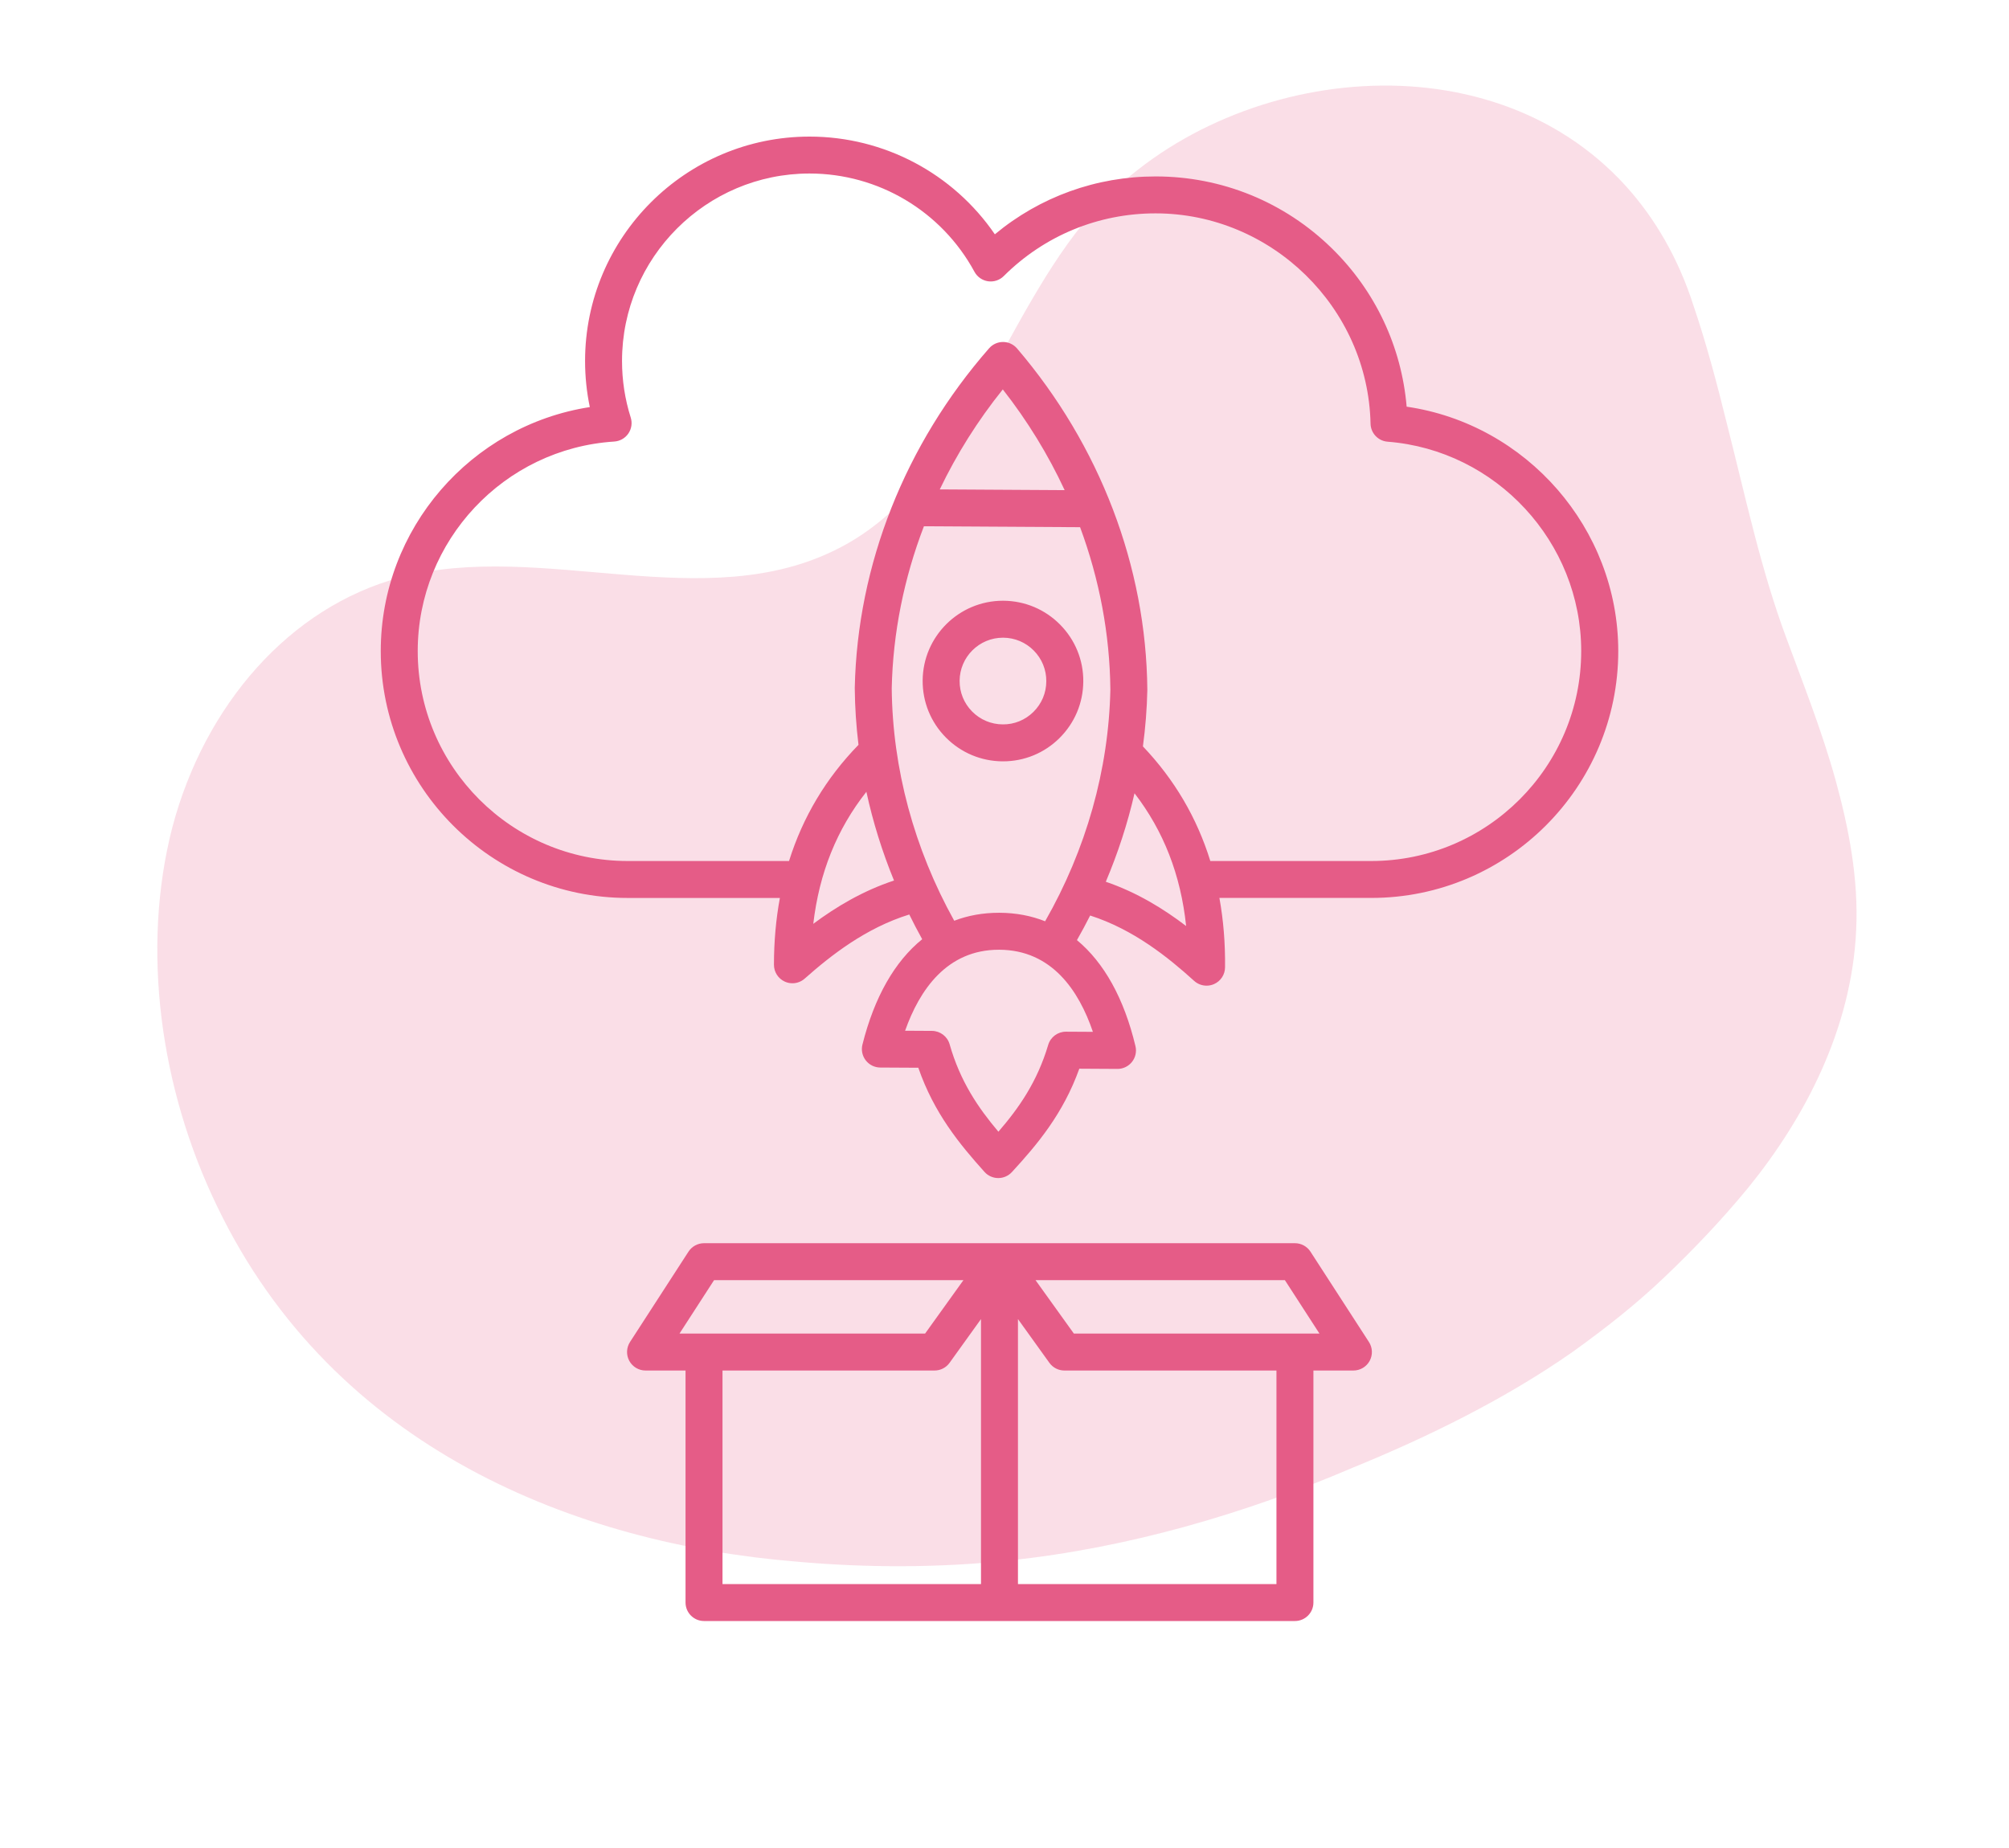
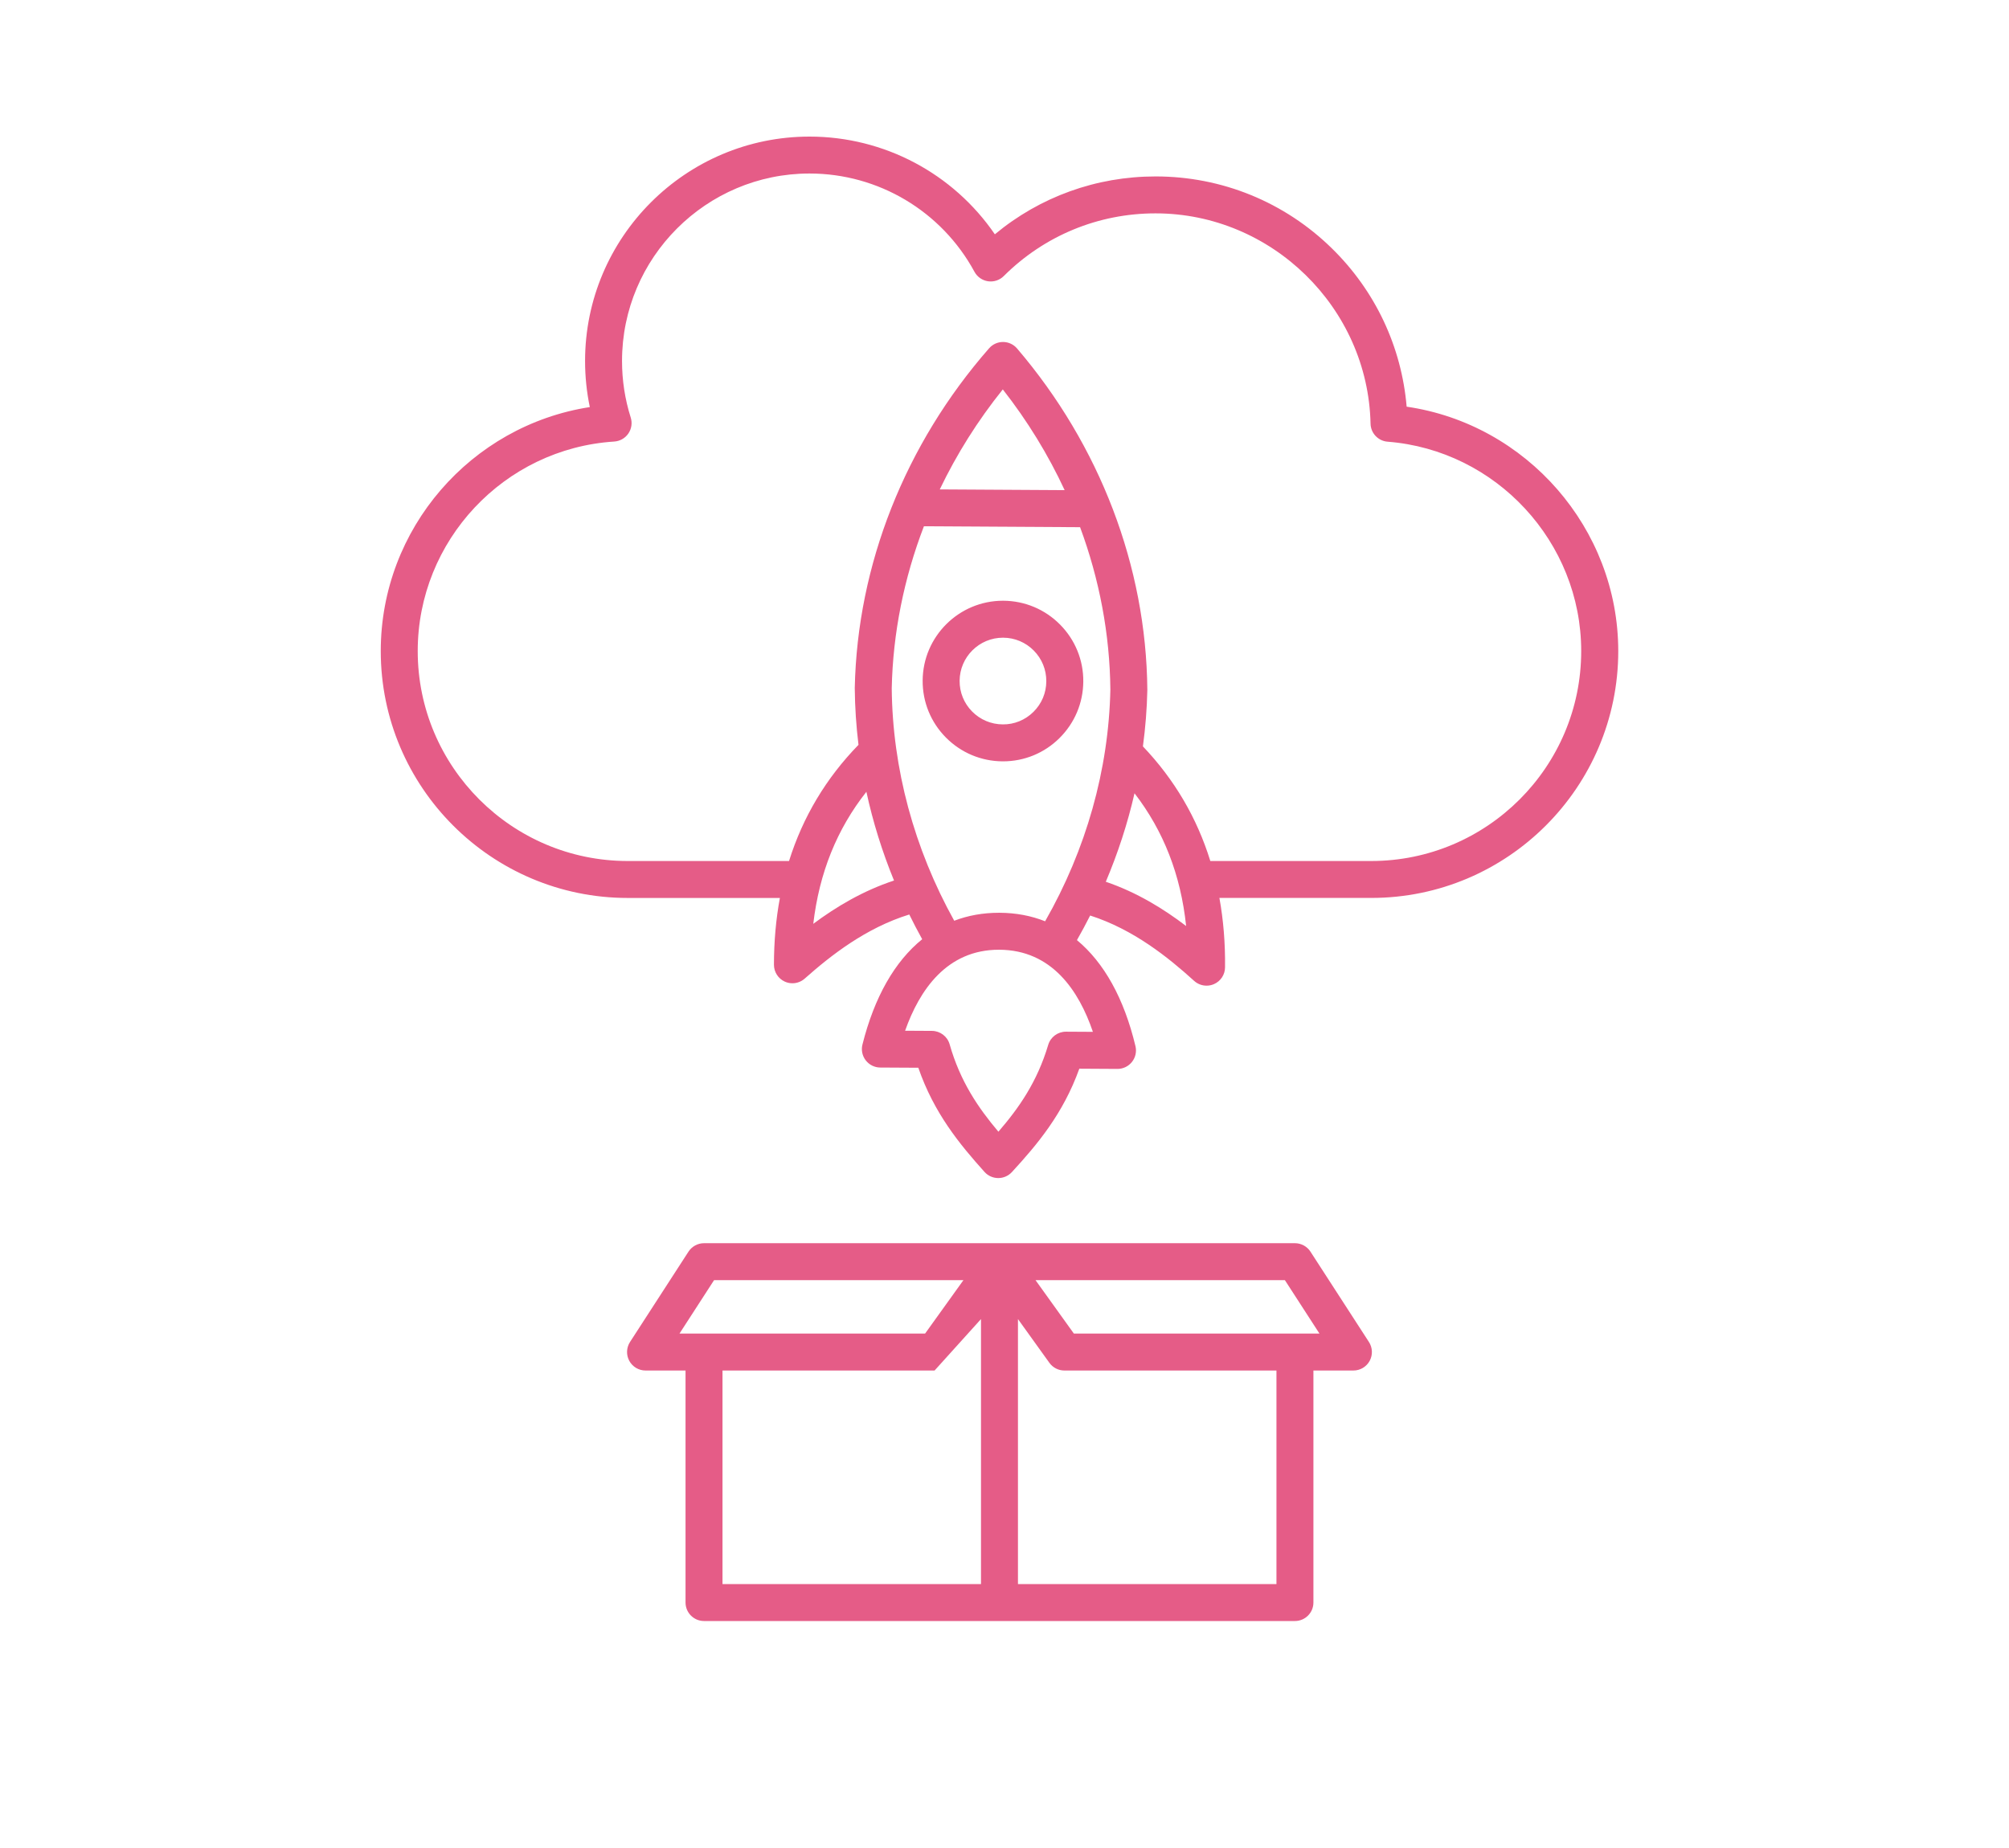
<svg xmlns="http://www.w3.org/2000/svg" width="200" height="184" viewBox="0 0 200 184" fill="none">
  <g clip-path="url(#clip0_5_161)">
    <mask id="mask0_5_161" style="mask-type:luminance" maskUnits="userSpaceOnUse" x="0" y="0" width="200" height="184">
      <path d="M200 0H0V184H200V0Z" fill="white" />
    </mask>
    <g mask="url(#mask0_5_161)">
      <g opacity="0.2">
-         <path d="M177.855 63.578C179.529 68.125 181.405 72.853 182.735 77.673C184.065 82.494 185.028 87.515 184.787 92.593C184.34 102.411 179.705 111.277 174.036 118.26C171.295 121.599 168.436 124.565 165.57 127.288C162.704 130.011 159.654 132.383 156.556 134.606C149.863 139.294 142.16 143.076 134.657 146.138C124.038 150.691 112.272 154.136 100.514 155.365C93.566 156.117 86.159 156.115 79.196 155.478C57.412 153.691 33.261 144.3 21.635 120.152C15.917 108.375 14.044 94.463 17.15 82.399C20.362 70.218 28.809 60.459 39.798 57.508C53.965 53.703 70.208 61.531 83.635 54.52C95.959 48.108 99.692 31.497 108.695 21.231C121.315 6.771 147.864 3.013 161.92 18.593C164.718 21.713 167.054 25.637 168.58 30.395C169.861 34.166 170.906 38.094 171.861 41.97C173.812 49.625 175.264 56.62 177.855 63.578Z" fill="#E55C87" />
-       </g>
+         </g>
    </g>
-     <path d="M130.458 124.622C130.118 124.098 129.538 123.782 128.913 123.782H99.5H70.087C69.461 123.782 68.882 124.098 68.541 124.622L62.718 133.619C62.353 134.186 62.326 134.907 62.648 135.498C62.97 136.09 63.589 136.458 64.264 136.458H68.247V159.561C68.247 160.576 69.072 161.4 70.087 161.4H99.5H128.913C129.928 161.4 130.753 160.576 130.753 159.561V136.458H134.736C135.411 136.458 136.03 136.09 136.352 135.498C136.674 134.907 136.646 134.186 136.281 133.619L130.458 124.622ZM71.087 127.461H95.912L92.095 132.779H67.646L71.087 127.461ZM71.927 157.721V136.458H93.039C93.631 136.458 94.189 136.173 94.532 135.692L97.66 131.337V157.721H71.927ZM127.073 157.721H101.34V131.337L104.468 135.692C104.814 136.173 105.369 136.458 105.961 136.458H127.073V157.721ZM106.905 132.779L103.088 127.461H127.913L131.354 132.779H106.905ZM140.035 40.492C139.526 34.519 136.919 28.971 132.599 24.737C127.883 20.113 121.646 17.567 115.04 17.567C109.132 17.567 103.532 19.598 99.04 23.329C94.897 17.276 88.022 13.6 80.589 13.6C68.269 13.6 58.245 23.624 58.245 35.944C58.245 37.493 58.404 39.029 58.717 40.532C46.88 42.366 37.905 52.638 37.905 64.824C37.905 78.38 48.935 89.407 62.488 89.407H77.639C77.247 91.523 77.051 93.74 77.048 96.058C77.048 96.782 77.471 97.441 78.133 97.739C78.376 97.849 78.633 97.901 78.888 97.901C79.329 97.901 79.764 97.742 80.108 97.438C82.718 95.123 86.201 92.388 90.522 91.054C90.929 91.882 91.353 92.704 91.806 93.516C89.08 95.721 87.047 99.266 85.858 104.003C85.719 104.552 85.842 105.132 86.189 105.58C86.535 106.027 87.066 106.288 87.633 106.291L91.42 106.312C92.984 110.835 95.523 113.914 98.01 116.686C98.356 117.072 98.85 117.293 99.368 117.296H99.38C99.895 117.296 100.386 117.082 100.736 116.701C103.256 113.96 105.832 110.909 107.448 106.407L111.235 106.429H111.247C111.809 106.429 112.339 106.174 112.689 105.733C113.041 105.291 113.17 104.712 113.038 104.163C111.904 99.41 109.91 95.841 107.212 93.605C107.675 92.799 108.107 91.98 108.527 91.155C112.839 92.538 116.292 95.316 118.877 97.662C119.223 97.975 119.665 98.14 120.115 98.14C120.364 98.14 120.615 98.091 120.851 97.987C121.517 97.699 121.949 97.046 121.955 96.322C121.983 93.909 121.793 91.603 121.394 89.404H136.518C150.074 89.404 161.101 78.377 161.101 64.821C161.095 52.614 151.966 42.228 140.035 40.492ZM80.963 91.983C81.561 86.908 83.309 82.566 86.25 78.837C86.9 81.839 87.823 84.795 89.001 87.672C85.894 88.696 83.224 90.3 80.963 91.983ZM108.8 102.737L106.126 102.722C106.123 102.722 106.12 102.722 106.114 102.722C105.302 102.722 104.584 103.255 104.351 104.037C103.253 107.723 101.432 110.323 99.393 112.681C97.381 110.299 95.59 107.674 94.538 103.979C94.315 103.191 93.597 102.648 92.778 102.642L90.105 102.627C91.546 98.548 94.275 94.562 99.439 94.562H99.497C104.707 94.593 107.402 98.625 108.8 102.737ZM99.525 90.882C99.497 90.882 99.469 90.882 99.442 90.882C97.85 90.882 96.366 91.152 94.995 91.676C90.997 84.483 88.85 76.516 88.774 68.537C88.89 63.033 89.991 57.575 91.978 52.399L107.525 52.491C109.45 57.688 110.487 63.156 110.539 68.663C110.37 76.642 108.129 84.581 104.044 91.729C102.658 91.18 101.147 90.891 99.525 90.882ZM93.557 48.728C95.238 45.22 97.338 41.875 99.831 38.772C102.287 41.903 104.348 45.273 105.988 48.802L93.557 48.728ZM110.085 87.794C111.296 84.93 112.259 81.981 112.943 78.985C115.844 82.747 117.546 87.117 118.082 92.201C115.841 90.49 113.185 88.852 110.085 87.794ZM136.508 85.728H120.49C119.159 81.425 116.917 77.611 113.78 74.317C114.029 72.456 114.179 70.586 114.219 68.712C114.219 68.694 114.219 68.675 114.219 68.657C114.108 56.413 109.503 44.349 101.248 34.693C100.901 34.289 100.395 34.053 99.862 34.05C99.859 34.05 99.856 34.05 99.85 34.05C99.319 34.05 98.816 34.279 98.467 34.678C90.098 44.236 85.349 56.244 85.094 68.485V68.54C85.109 70.417 85.238 72.294 85.465 74.161C82.233 77.479 79.924 81.346 78.55 85.728H62.488C50.962 85.728 41.585 76.35 41.585 64.824C41.585 53.828 50.18 44.665 61.151 43.963C61.716 43.926 62.234 43.632 62.553 43.166C62.872 42.7 62.961 42.111 62.789 41.571C62.215 39.756 61.924 37.864 61.924 35.941C61.924 25.651 70.299 17.276 80.589 17.276C87.446 17.276 93.738 21.026 97.01 27.061C97.286 27.57 97.786 27.92 98.362 28.006C98.936 28.088 99.515 27.898 99.926 27.487C103.968 23.461 109.334 21.244 115.037 21.244C126.592 21.244 136.193 30.637 136.441 42.185C136.462 43.129 137.195 43.905 138.137 43.978C148.946 44.822 157.412 53.975 157.412 64.821C157.415 76.35 148.035 85.728 136.508 85.728ZM105.535 62.19C104.032 60.672 102.03 59.829 99.895 59.813C99.88 59.813 99.865 59.813 99.846 59.813C95.462 59.813 91.877 63.37 91.852 67.761C91.84 69.896 92.659 71.91 94.161 73.428C95.664 74.946 97.666 75.789 99.8 75.805H99.85C101.968 75.805 103.962 74.986 105.467 73.496C106.985 71.993 107.828 69.991 107.844 67.857C107.859 65.722 107.037 63.711 105.535 62.19ZM102.882 70.88C102.063 71.69 100.975 72.14 99.822 72.125C98.669 72.119 97.587 71.662 96.777 70.843C95.967 70.025 95.523 68.936 95.532 67.783C95.547 65.413 97.479 63.493 99.846 63.493H99.871C101.024 63.499 102.106 63.956 102.916 64.775C103.725 65.594 104.17 66.682 104.161 67.835C104.158 68.988 103.701 70.07 102.882 70.88Z" fill="#E55C87" />
+     <path d="M130.458 124.622C130.118 124.098 129.538 123.782 128.913 123.782H99.5H70.087C69.461 123.782 68.882 124.098 68.541 124.622L62.718 133.619C62.353 134.186 62.326 134.907 62.648 135.498C62.97 136.09 63.589 136.458 64.264 136.458H68.247V159.561C68.247 160.576 69.072 161.4 70.087 161.4H99.5H128.913C129.928 161.4 130.753 160.576 130.753 159.561V136.458H134.736C135.411 136.458 136.03 136.09 136.352 135.498C136.674 134.907 136.646 134.186 136.281 133.619L130.458 124.622ZM71.087 127.461H95.912L92.095 132.779H67.646L71.087 127.461ZM71.927 157.721V136.458H93.039L97.66 131.337V157.721H71.927ZM127.073 157.721H101.34V131.337L104.468 135.692C104.814 136.173 105.369 136.458 105.961 136.458H127.073V157.721ZM106.905 132.779L103.088 127.461H127.913L131.354 132.779H106.905ZM140.035 40.492C139.526 34.519 136.919 28.971 132.599 24.737C127.883 20.113 121.646 17.567 115.04 17.567C109.132 17.567 103.532 19.598 99.04 23.329C94.897 17.276 88.022 13.6 80.589 13.6C68.269 13.6 58.245 23.624 58.245 35.944C58.245 37.493 58.404 39.029 58.717 40.532C46.88 42.366 37.905 52.638 37.905 64.824C37.905 78.38 48.935 89.407 62.488 89.407H77.639C77.247 91.523 77.051 93.74 77.048 96.058C77.048 96.782 77.471 97.441 78.133 97.739C78.376 97.849 78.633 97.901 78.888 97.901C79.329 97.901 79.764 97.742 80.108 97.438C82.718 95.123 86.201 92.388 90.522 91.054C90.929 91.882 91.353 92.704 91.806 93.516C89.08 95.721 87.047 99.266 85.858 104.003C85.719 104.552 85.842 105.132 86.189 105.58C86.535 106.027 87.066 106.288 87.633 106.291L91.42 106.312C92.984 110.835 95.523 113.914 98.01 116.686C98.356 117.072 98.85 117.293 99.368 117.296H99.38C99.895 117.296 100.386 117.082 100.736 116.701C103.256 113.96 105.832 110.909 107.448 106.407L111.235 106.429H111.247C111.809 106.429 112.339 106.174 112.689 105.733C113.041 105.291 113.17 104.712 113.038 104.163C111.904 99.41 109.91 95.841 107.212 93.605C107.675 92.799 108.107 91.98 108.527 91.155C112.839 92.538 116.292 95.316 118.877 97.662C119.223 97.975 119.665 98.14 120.115 98.14C120.364 98.14 120.615 98.091 120.851 97.987C121.517 97.699 121.949 97.046 121.955 96.322C121.983 93.909 121.793 91.603 121.394 89.404H136.518C150.074 89.404 161.101 78.377 161.101 64.821C161.095 52.614 151.966 42.228 140.035 40.492ZM80.963 91.983C81.561 86.908 83.309 82.566 86.25 78.837C86.9 81.839 87.823 84.795 89.001 87.672C85.894 88.696 83.224 90.3 80.963 91.983ZM108.8 102.737L106.126 102.722C106.123 102.722 106.12 102.722 106.114 102.722C105.302 102.722 104.584 103.255 104.351 104.037C103.253 107.723 101.432 110.323 99.393 112.681C97.381 110.299 95.59 107.674 94.538 103.979C94.315 103.191 93.597 102.648 92.778 102.642L90.105 102.627C91.546 98.548 94.275 94.562 99.439 94.562H99.497C104.707 94.593 107.402 98.625 108.8 102.737ZM99.525 90.882C99.497 90.882 99.469 90.882 99.442 90.882C97.85 90.882 96.366 91.152 94.995 91.676C90.997 84.483 88.85 76.516 88.774 68.537C88.89 63.033 89.991 57.575 91.978 52.399L107.525 52.491C109.45 57.688 110.487 63.156 110.539 68.663C110.37 76.642 108.129 84.581 104.044 91.729C102.658 91.18 101.147 90.891 99.525 90.882ZM93.557 48.728C95.238 45.22 97.338 41.875 99.831 38.772C102.287 41.903 104.348 45.273 105.988 48.802L93.557 48.728ZM110.085 87.794C111.296 84.93 112.259 81.981 112.943 78.985C115.844 82.747 117.546 87.117 118.082 92.201C115.841 90.49 113.185 88.852 110.085 87.794ZM136.508 85.728H120.49C119.159 81.425 116.917 77.611 113.78 74.317C114.029 72.456 114.179 70.586 114.219 68.712C114.219 68.694 114.219 68.675 114.219 68.657C114.108 56.413 109.503 44.349 101.248 34.693C100.901 34.289 100.395 34.053 99.862 34.05C99.859 34.05 99.856 34.05 99.85 34.05C99.319 34.05 98.816 34.279 98.467 34.678C90.098 44.236 85.349 56.244 85.094 68.485V68.54C85.109 70.417 85.238 72.294 85.465 74.161C82.233 77.479 79.924 81.346 78.55 85.728H62.488C50.962 85.728 41.585 76.35 41.585 64.824C41.585 53.828 50.18 44.665 61.151 43.963C61.716 43.926 62.234 43.632 62.553 43.166C62.872 42.7 62.961 42.111 62.789 41.571C62.215 39.756 61.924 37.864 61.924 35.941C61.924 25.651 70.299 17.276 80.589 17.276C87.446 17.276 93.738 21.026 97.01 27.061C97.286 27.57 97.786 27.92 98.362 28.006C98.936 28.088 99.515 27.898 99.926 27.487C103.968 23.461 109.334 21.244 115.037 21.244C126.592 21.244 136.193 30.637 136.441 42.185C136.462 43.129 137.195 43.905 138.137 43.978C148.946 44.822 157.412 53.975 157.412 64.821C157.415 76.35 148.035 85.728 136.508 85.728ZM105.535 62.19C104.032 60.672 102.03 59.829 99.895 59.813C99.88 59.813 99.865 59.813 99.846 59.813C95.462 59.813 91.877 63.37 91.852 67.761C91.84 69.896 92.659 71.91 94.161 73.428C95.664 74.946 97.666 75.789 99.8 75.805H99.85C101.968 75.805 103.962 74.986 105.467 73.496C106.985 71.993 107.828 69.991 107.844 67.857C107.859 65.722 107.037 63.711 105.535 62.19ZM102.882 70.88C102.063 71.69 100.975 72.14 99.822 72.125C98.669 72.119 97.587 71.662 96.777 70.843C95.967 70.025 95.523 68.936 95.532 67.783C95.547 65.413 97.479 63.493 99.846 63.493H99.871C101.024 63.499 102.106 63.956 102.916 64.775C103.725 65.594 104.17 66.682 104.161 67.835C104.158 68.988 103.701 70.07 102.882 70.88Z" fill="#E55C87" />
  </g>
  <defs>
    <clipPath id="clip0_5_161">
      <rect width="200" height="184" fill="white" />
    </clipPath>
  </defs>
</svg>